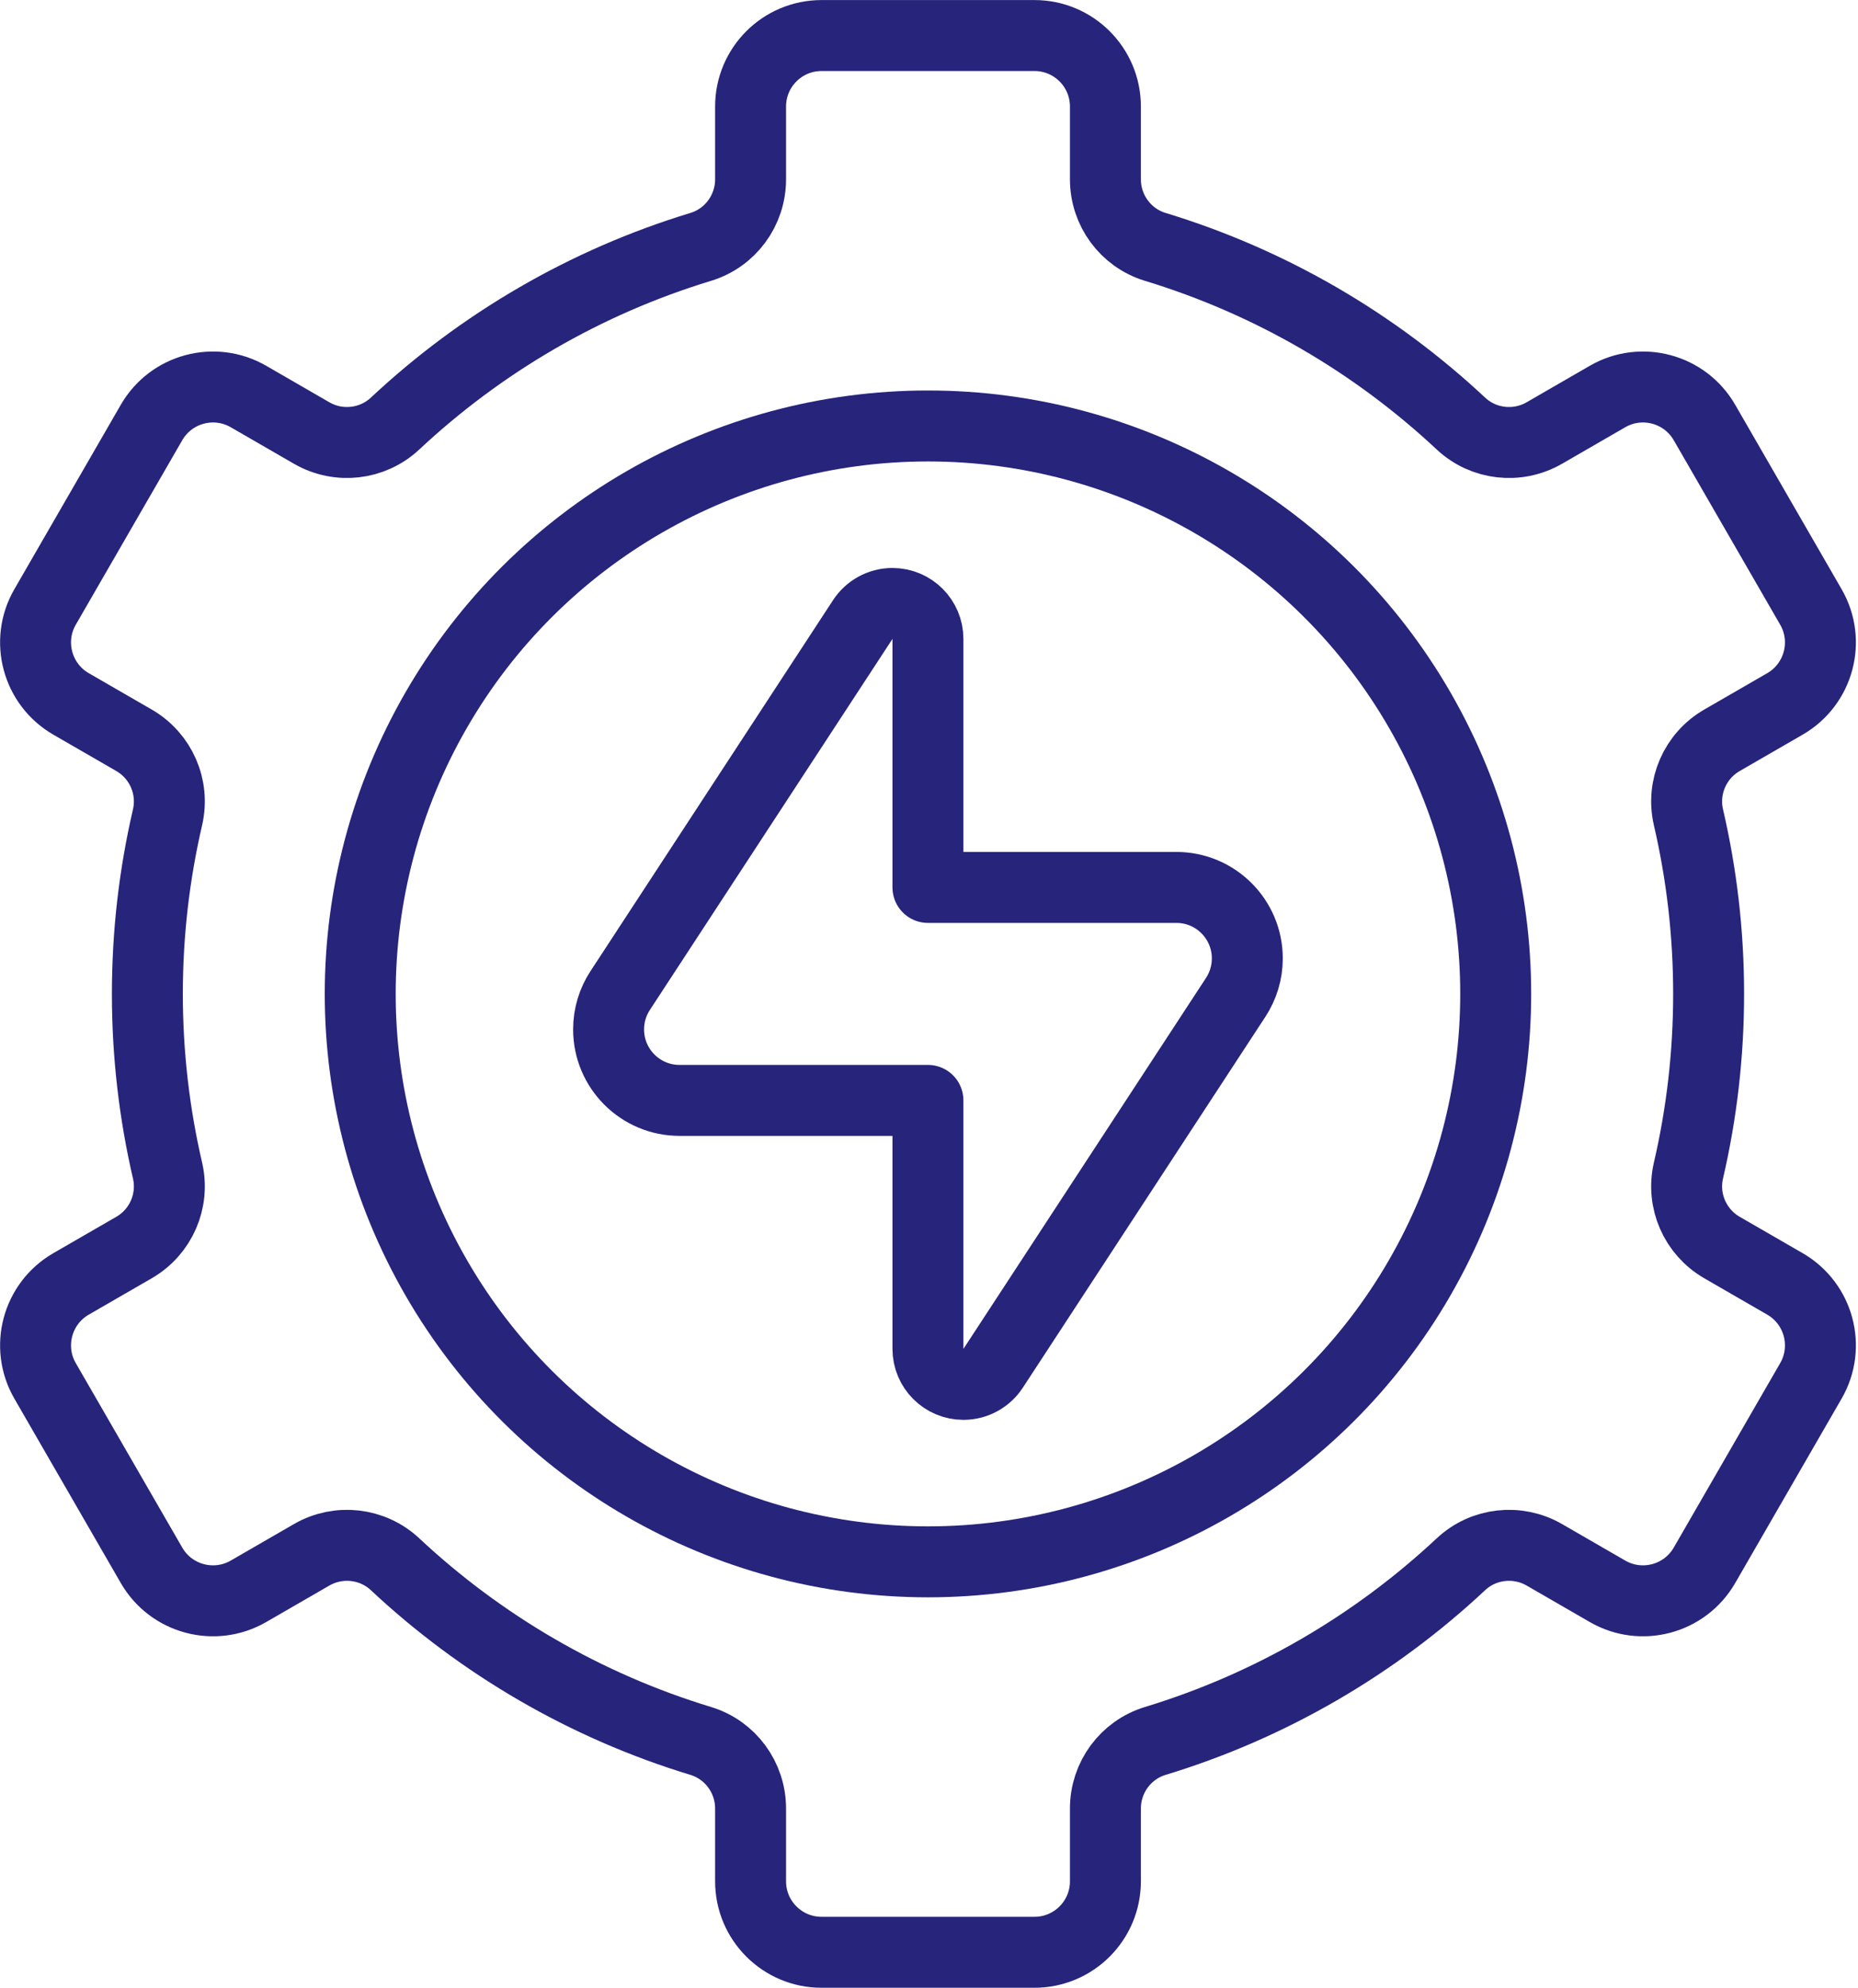
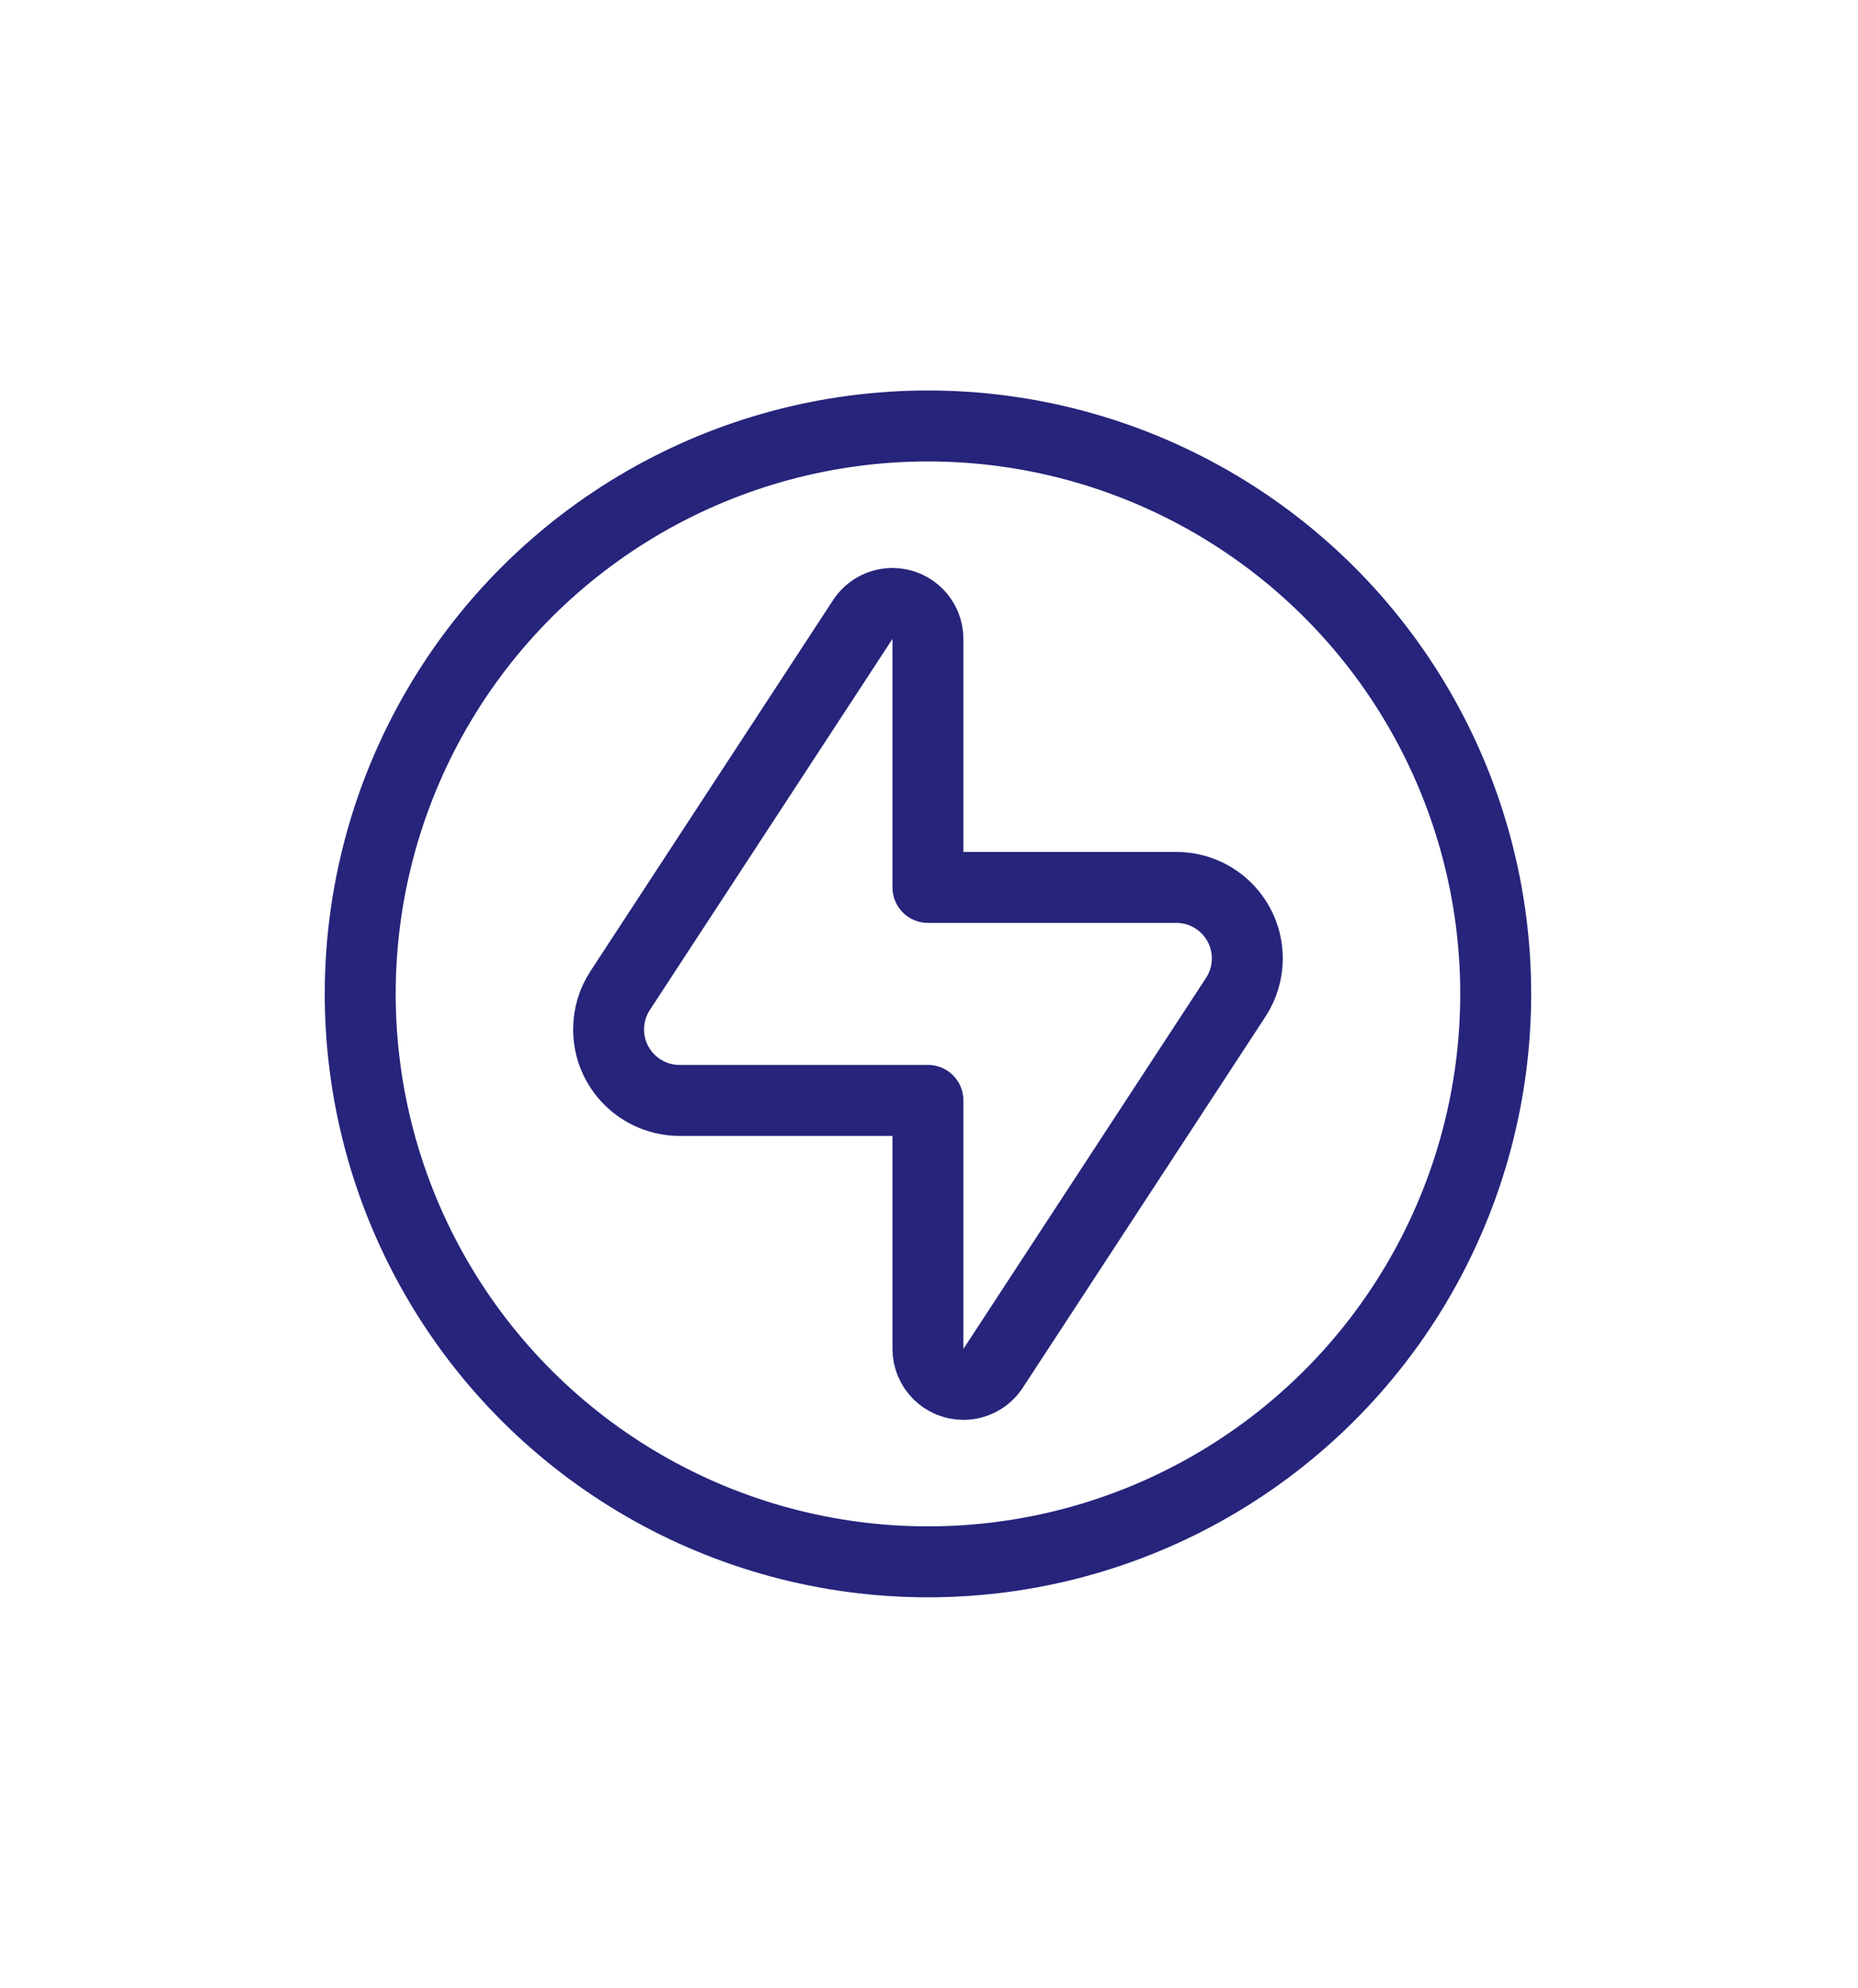
<svg xmlns="http://www.w3.org/2000/svg" width="100%" height="100%" viewBox="0 0 502 537" version="1.1" xml:space="preserve" style="fill-rule:evenodd;clip-rule:evenodd;stroke-linecap:round;stroke-linejoin:round;stroke-miterlimit:10;">
  <g transform="matrix(8.333,0,0,8.333,167.55,269.342)">
-     <path d="M0,-0.215C-0.237,0.147 -0.374,0.579 -0.374,1.043C-0.374,2.314 0.656,3.344 1.927,3.344L9.98,3.344L9.98,11.397C9.98,12.033 10.495,12.548 11.131,12.548C11.534,12.548 11.889,12.34 12.094,12.026L19.961,0C20.197,-0.362 20.335,-0.794 20.335,-1.258C20.335,-2.529 19.305,-3.559 18.034,-3.559L9.98,-3.559L9.98,-11.612C9.98,-12.248 9.465,-12.763 8.83,-12.763C8.427,-12.763 8.072,-12.555 7.866,-12.241L0,-0.215Z" style="fill:none;fill-rule:nonzero;stroke:rgb(38,36,123);stroke-width:2.3px;" />
+     <path d="M0,-0.215C-0.237,0.147 -0.374,0.579 -0.374,1.043C-0.374,2.314 0.656,3.344 1.927,3.344L9.98,3.344L9.98,11.397C9.98,12.033 10.495,12.548 11.131,12.548C11.534,12.548 11.889,12.34 12.094,12.026L19.961,0C20.197,-0.362 20.335,-0.794 20.335,-1.258C20.335,-2.529 19.305,-3.559 18.034,-3.559L9.98,-3.559L9.98,-11.612C9.98,-12.248 9.465,-12.763 8.83,-12.763C8.427,-12.763 8.072,-12.555 7.866,-12.241L0,-0.215" style="fill:none;fill-rule:nonzero;stroke:rgb(38,36,123);stroke-width:2.3px;" />
  </g>
  <g transform="matrix(0,-8.333,-8.333,0,250.721,115.05)">
    <ellipse cx="-18.408" cy="0" rx="18.408" ry="18.408" style="fill:none;stroke:rgb(38,36,123);stroke-width:2.3px;" />
  </g>
  <g transform="matrix(8.333,0,0,8.333,461.641,268.446)">
-     <path d="M0,0C0,-1.969 -0.227,-3.885 -0.654,-5.725C-0.881,-6.706 -0.438,-7.718 0.434,-8.221L2.474,-9.399C3.575,-10.035 3.952,-11.442 3.316,-12.542L-0.135,-18.521C-0.77,-19.621 -2.178,-19.998 -3.278,-19.363L-5.326,-18.18C-6.198,-17.677 -7.297,-17.799 -8.032,-18.487C-10.82,-21.094 -14.197,-23.075 -17.943,-24.213C-18.905,-24.506 -19.558,-25.397 -19.558,-26.403L-19.558,-28.762C-19.558,-30.033 -20.588,-31.063 -21.859,-31.063L-28.762,-31.063C-30.033,-31.063 -31.063,-30.033 -31.063,-28.762L-31.063,-26.403C-31.063,-25.397 -31.716,-24.506 -32.678,-24.213C-36.424,-23.075 -39.801,-21.094 -42.589,-18.487C-43.325,-17.799 -44.423,-17.677 -45.295,-18.18L-47.343,-19.363C-48.444,-19.998 -49.851,-19.621 -50.486,-18.521L-53.938,-12.542C-54.573,-11.442 -54.196,-10.035 -53.095,-9.399L-51.055,-8.221C-50.183,-7.718 -49.74,-6.706 -49.967,-5.725C-50.394,-3.885 -50.621,-1.969 -50.621,0C-50.621,1.969 -50.394,3.885 -49.967,5.725C-49.74,6.706 -50.183,7.718 -51.055,8.221L-53.095,9.399C-54.196,10.035 -54.573,11.442 -53.938,12.542L-50.486,18.521C-49.851,19.621 -48.444,19.998 -47.343,19.363L-45.295,18.18C-44.423,17.677 -43.325,17.799 -42.589,18.487C-39.801,21.094 -36.424,23.075 -32.678,24.213C-31.716,24.506 -31.063,25.397 -31.063,26.403L-31.063,28.762C-31.063,30.033 -30.033,31.063 -28.762,31.063L-21.859,31.063C-20.588,31.063 -19.558,30.033 -19.558,28.762L-19.558,26.403C-19.558,25.397 -18.905,24.506 -17.943,24.213C-14.197,23.075 -10.82,21.094 -8.032,18.487C-7.297,17.799 -6.198,17.677 -5.326,18.18L-3.278,19.363C-2.178,19.998 -0.77,19.621 -0.135,18.521L3.316,12.542C3.952,11.442 3.575,10.035 2.474,9.399L0.434,8.221C-0.438,7.718 -0.881,6.706 -0.654,5.725C-0.227,3.885 0,1.969 0,0Z" style="fill:none;fill-rule:nonzero;stroke:rgb(38,36,123);stroke-width:2.3px;" />
-   </g>
+     </g>
</svg>